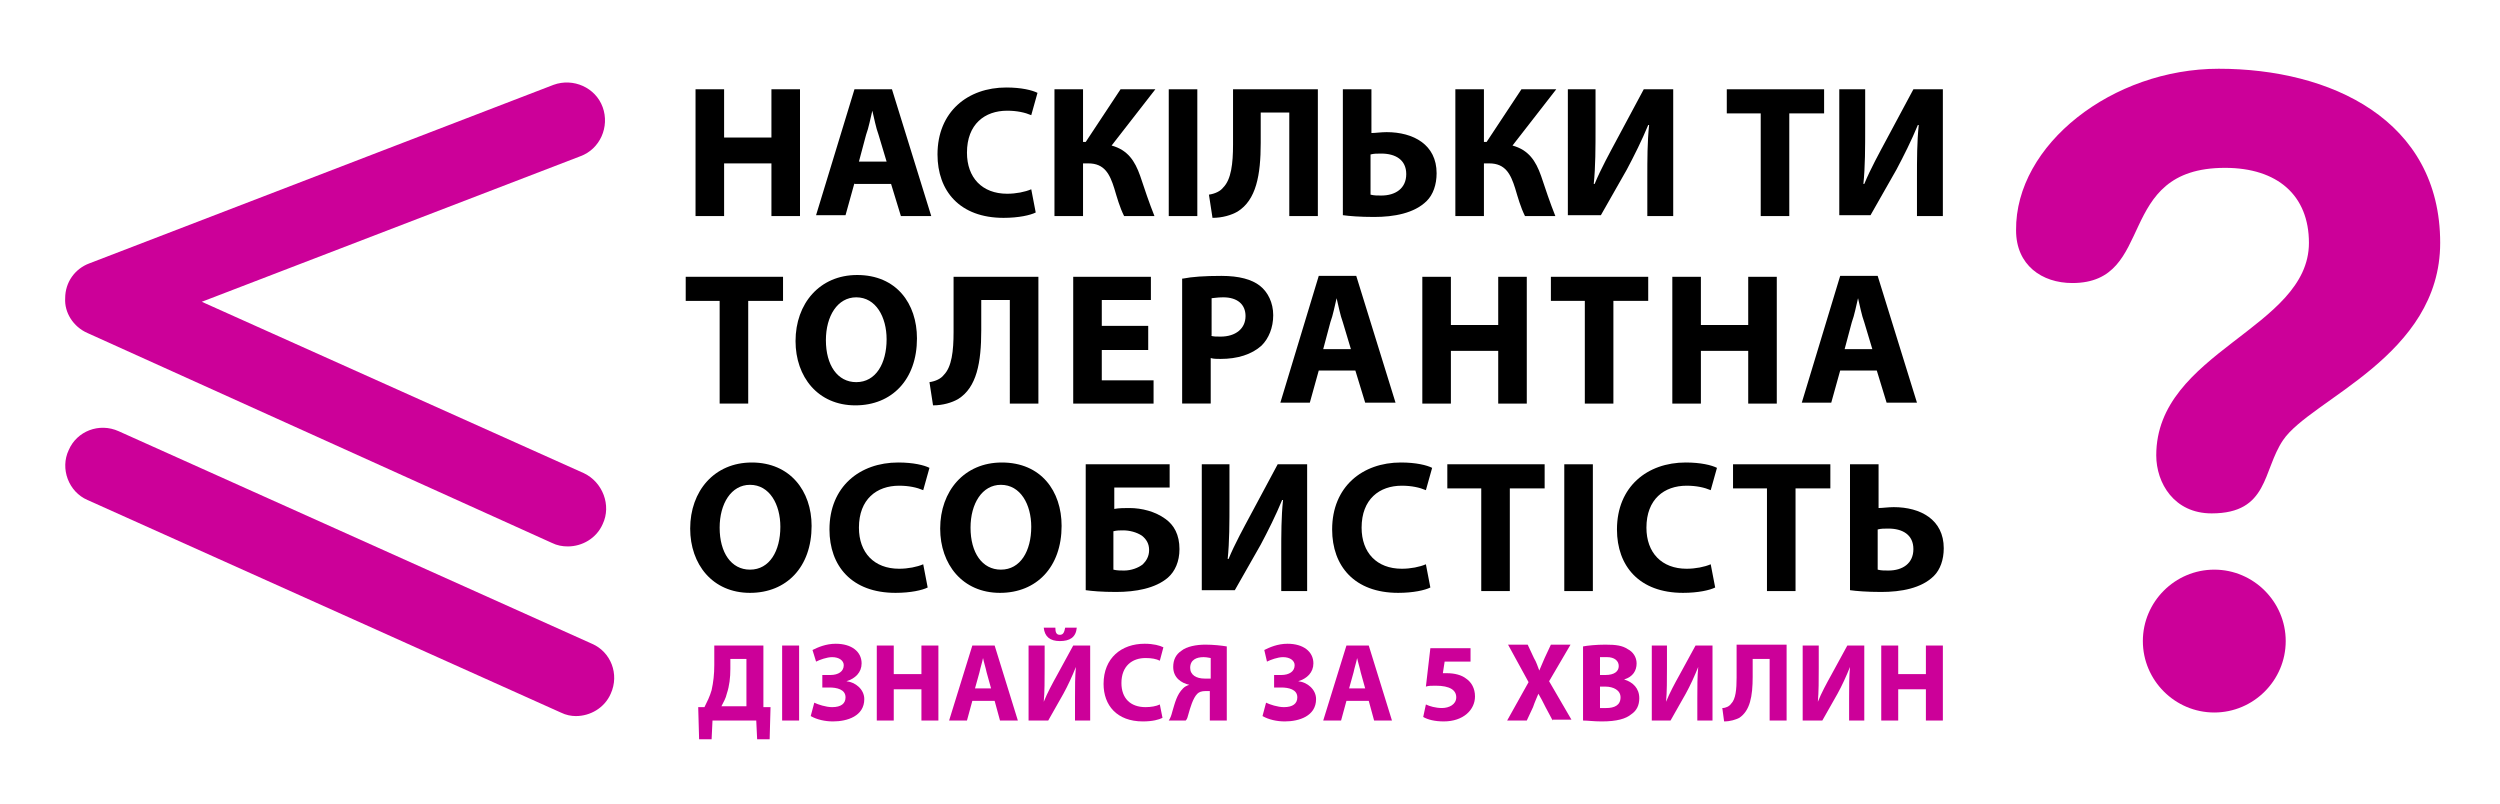
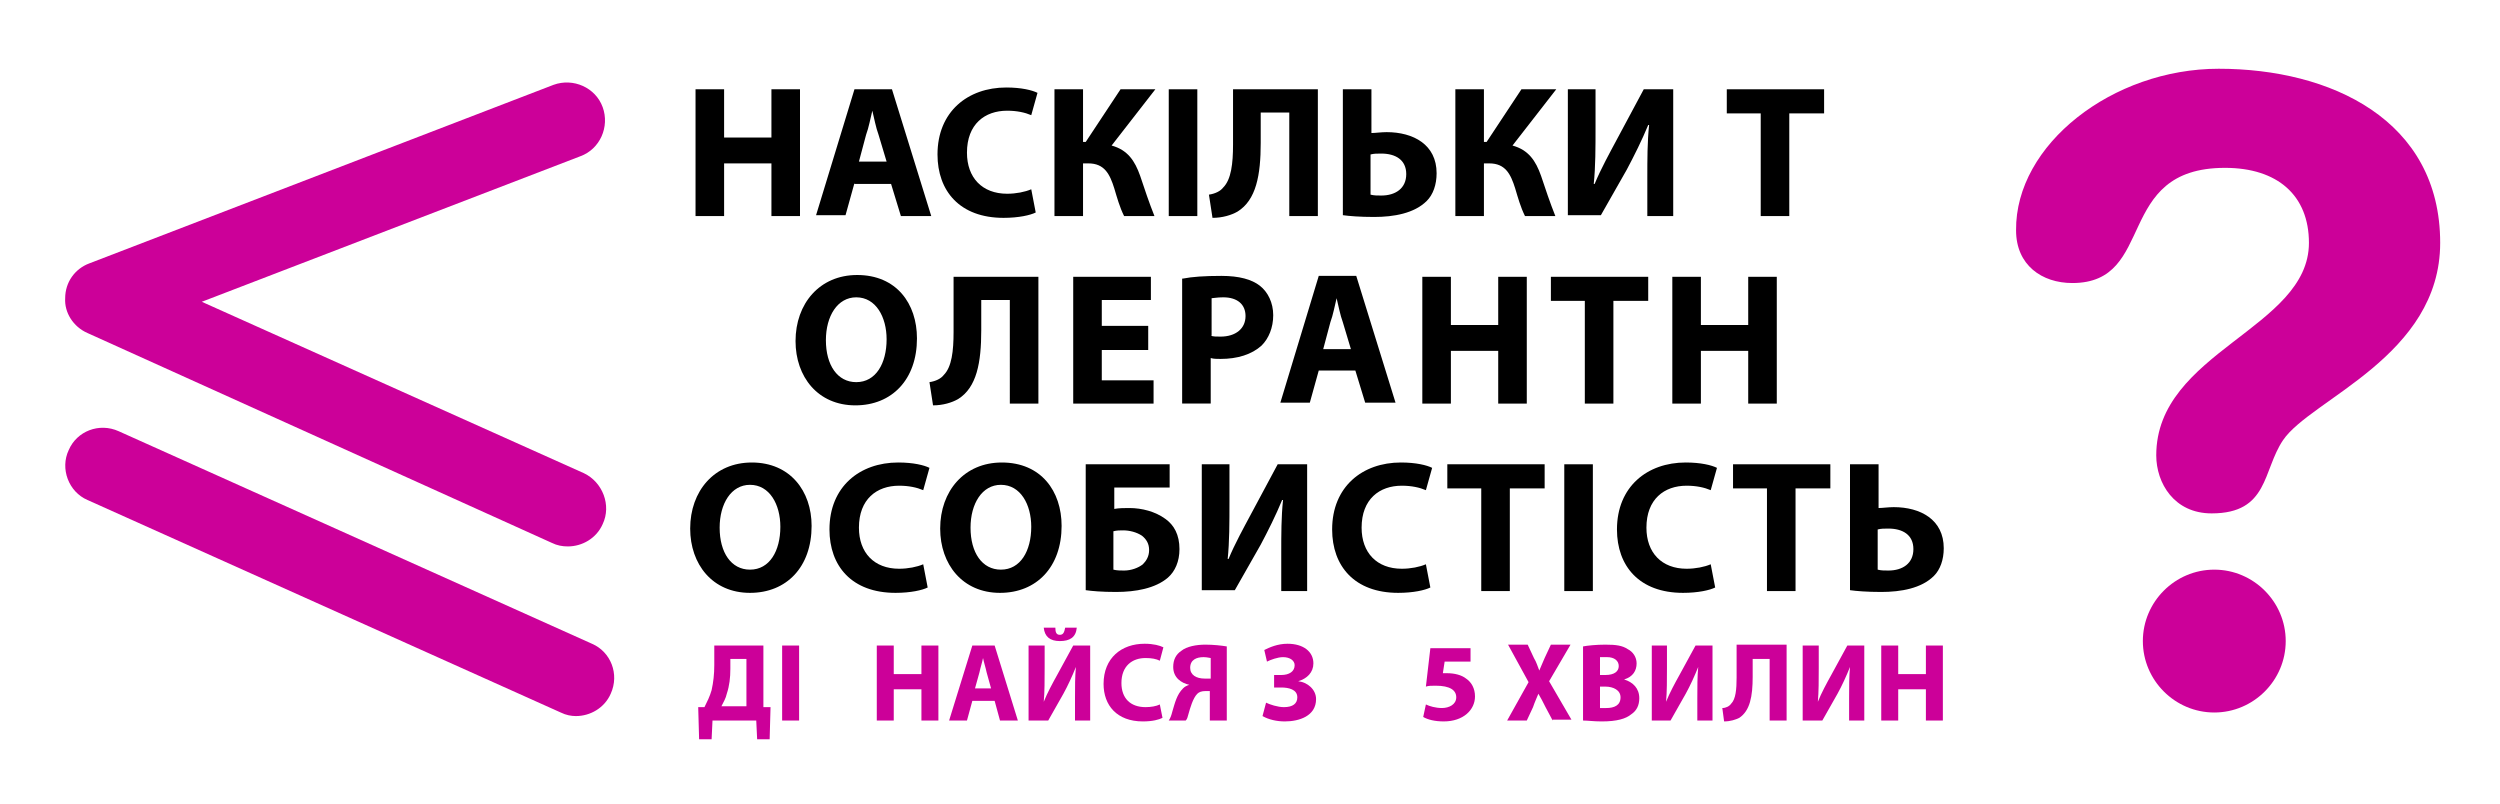
<svg xmlns="http://www.w3.org/2000/svg" id="Шар_1" x="0px" y="0px" viewBox="0 0 280 90" style="enable-background:new 0 0 280 90;" xml:space="preserve">
  <g>
    <g>
      <g>
        <path style="fill:#CC0099;" d="M9.8,37.3l52,23.5c0.6,0.3,1.2,0.4,1.8,0.4c1.6,0,3.2-0.9,3.9-2.5c1-2.1,0-4.7-2.1-5.7L22.6,33.8 L65,17.5c2.2-0.8,3.3-3.3,2.5-5.5c-0.8-2.2-3.3-3.3-5.5-2.5L10,29.5c-1.6,0.6-2.7,2.1-2.7,3.9C7.2,35,8.2,36.6,9.8,37.3z" />
        <path style="fill:#CC0099;" d="M9.8,56l53,23.8c0.6,0.3,1.2,0.4,1.7,0.4c1.6,0,3.2-0.9,3.9-2.5c1-2.2,0-4.7-2.1-5.6l-53-23.8 c-2.2-1-4.7,0-5.6,2.1C6.7,52.5,7.7,55.1,9.8,56z" />
      </g>
    </g>
    <g>
      <path d="M81.1,10v5.4h5.3V10h3.2v14.2h-3.2v-5.9h-5.3v5.9h-3.2V10H81.1z" />
      <path d="M95.7,20.5l-1,3.6h-3.3L95.7,10h4.2l4.4,14.2h-3.4l-1.1-3.6H95.7z M99.3,18.1l-0.9-3c-0.3-0.8-0.5-1.9-0.7-2.7h0 c-0.2,0.8-0.4,1.9-0.7,2.7l-0.8,3H99.3z" />
      <path d="M116,23.8c-0.6,0.3-1.9,0.6-3.6,0.6c-4.9,0-7.4-3-7.4-7.1c0-4.8,3.4-7.5,7.7-7.5c1.7,0,2.9,0.3,3.5,0.6l-0.7,2.5 c-0.7-0.3-1.6-0.5-2.7-0.5c-2.5,0-4.5,1.5-4.5,4.7c0,2.8,1.7,4.6,4.5,4.6c1,0,2-0.2,2.7-0.5L116,23.8z" />
      <path d="M121.3,10v5.9h0.3l3.9-5.9h3.9l-4.9,6.3c1.8,0.5,2.6,1.7,3.2,3.4c0.5,1.5,1,3,1.6,4.5h-3.4c-0.5-1-0.8-2.1-1.1-3.1 c-0.5-1.6-1.1-2.8-2.9-2.8h-0.6v5.9h-3.2V10H121.3z" />
      <path d="M134.1,10v14.2h-3.2V10H134.1z" />
      <path d="M147.6,10v14.2h-3.2V12.6h-3.2V16c0,3.6-0.5,6.4-2.6,7.7c-0.7,0.4-1.7,0.7-2.8,0.7l-0.4-2.6c0.7-0.1,1.3-0.4,1.6-0.8 c0.9-0.9,1.1-2.7,1.1-4.8V10H147.6z" />
      <path d="M153.6,10v4.9c0.4,0,1.1-0.1,1.7-0.1c3,0,5.6,1.4,5.6,4.6c0,1.3-0.4,2.4-1.1,3.1c-1.4,1.4-3.7,1.8-5.9,1.8 c-1.6,0-2.8-0.1-3.5-0.2V10H153.6z M153.5,21.8c0.4,0.1,0.7,0.1,1.2,0.1c1.6,0,2.8-0.8,2.8-2.4c0-1.6-1.2-2.3-2.8-2.3 c-0.5,0-0.8,0-1.2,0.1V21.8z" />
      <path d="M166.2,10v5.9h0.3l3.9-5.9h3.9l-4.9,6.3c1.8,0.5,2.6,1.7,3.2,3.4c0.5,1.5,1,3,1.6,4.5h-3.4c-0.5-1-0.8-2.1-1.1-3.1 c-0.5-1.6-1.1-2.8-2.9-2.8h-0.6v5.9H163V10H166.2z" />
      <path d="M178.7,10v4.2c0,2.3,0,4.5-0.2,6.4h0.1c0.7-1.7,1.7-3.5,2.5-5l3-5.6h3.3v14.2h-2.9V20c0-2.2,0-4.1,0.2-6h-0.1 c-0.7,1.7-1.6,3.5-2.4,5l-2.9,5.1h-3.7V10H178.7z" />
      <path d="M197.2,12.7h-3.8V10h10.9v2.7h-3.9v11.5h-3.2V12.7z" />
-       <path d="M208.9,10v4.2c0,2.3,0,4.5-0.2,6.4h0.1c0.7-1.7,1.7-3.5,2.5-5l3-5.6h3.3v14.2h-2.9V20c0-2.2,0-4.1,0.2-6h-0.1 c-0.7,1.7-1.6,3.5-2.4,5l-2.9,5.1H206V10H208.9z" />
-       <path d="M80.6,33.7h-3.8V31h10.9v2.7h-3.9v11.5h-3.2V33.7z" />
      <path d="M102.7,37.9c0,4.6-2.8,7.5-6.9,7.5c-4.2,0-6.7-3.2-6.7-7.2c0-4.2,2.7-7.4,6.9-7.4C100.4,30.8,102.7,34,102.7,37.9z M92.5,38.1c0,2.8,1.3,4.7,3.4,4.7c2.2,0,3.4-2.1,3.4-4.8c0-2.5-1.2-4.7-3.4-4.7C93.8,33.3,92.5,35.4,92.5,38.1z" />
      <path d="M116.3,31v14.2h-3.2V33.6h-3.2V37c0,3.6-0.5,6.4-2.6,7.7c-0.7,0.4-1.7,0.7-2.8,0.7l-0.4-2.6c0.7-0.1,1.3-0.4,1.6-0.8 c0.9-0.9,1.1-2.7,1.1-4.8V31H116.3z" />
      <path d="M128.6,39.2h-5.2v3.4h5.8v2.6h-9V31h8.7v2.6h-5.5v2.9h5.2V39.2z" />
      <path d="M132.5,31.2c1-0.2,2.4-0.3,4.3-0.3c2,0,3.4,0.4,4.3,1.1c0.9,0.7,1.5,1.9,1.5,3.3s-0.5,2.6-1.3,3.4c-1.1,1-2.7,1.5-4.6,1.5 c-0.4,0-0.8,0-1.1-0.1v5.1h-3.2V31.2z M135.6,37.6c0.3,0.1,0.6,0.1,1.1,0.1c1.7,0,2.8-0.9,2.8-2.3c0-1.3-0.9-2.1-2.5-2.1 c-0.7,0-1.1,0.1-1.3,0.1V37.6z" />
      <path d="M147.7,41.5l-1,3.6h-3.3l4.3-14.2h4.2l4.4,14.2h-3.4l-1.1-3.6H147.7z M151.3,39.1l-0.9-3c-0.3-0.8-0.5-1.9-0.7-2.7h0 c-0.2,0.8-0.4,1.9-0.7,2.7l-0.8,3H151.3z" />
      <path d="M162.5,31v5.4h5.3V31h3.2v14.2h-3.2v-5.9h-5.3v5.9h-3.2V31H162.5z" />
      <path d="M177.5,33.7h-3.8V31h10.9v2.7h-3.9v11.5h-3.2V33.7z" />
      <path d="M190.5,31v5.4h5.3V31h3.2v14.2h-3.2v-5.9h-5.3v5.9h-3.2V31H190.5z" />
-       <path d="M206.1,41.5l-1,3.6h-3.3l4.3-14.2h4.2l4.4,14.2h-3.4l-1.1-3.6H206.1z M209.7,39.1l-0.9-3c-0.3-0.8-0.5-1.9-0.7-2.7h0 c-0.2,0.8-0.4,1.9-0.7,2.7l-0.8,3H209.7z" />
      <path d="M90.9,58.9c0,4.6-2.8,7.5-6.9,7.5c-4.2,0-6.7-3.2-6.7-7.2c0-4.2,2.7-7.4,6.9-7.4C88.5,51.8,90.9,55,90.9,58.9z M80.6,59.1 c0,2.8,1.3,4.7,3.4,4.7c2.2,0,3.4-2.1,3.4-4.8c0-2.5-1.2-4.7-3.4-4.7C81.9,54.3,80.6,56.4,80.6,59.1z" />
      <path d="M103.9,65.8c-0.6,0.3-1.9,0.6-3.6,0.6c-4.9,0-7.4-3-7.4-7.1c0-4.8,3.4-7.5,7.7-7.5c1.7,0,2.9,0.3,3.5,0.6l-0.7,2.5 c-0.7-0.3-1.6-0.5-2.7-0.5c-2.5,0-4.5,1.5-4.5,4.7c0,2.8,1.7,4.6,4.5,4.6c1,0,2-0.2,2.7-0.5L103.9,65.8z" />
      <path d="M118.9,58.9c0,4.6-2.8,7.5-6.9,7.5c-4.2,0-6.7-3.2-6.7-7.2c0-4.2,2.7-7.4,6.9-7.4C116.6,51.8,118.9,55,118.9,58.9z M108.7,59.1c0,2.8,1.3,4.7,3.4,4.7c2.2,0,3.4-2.1,3.4-4.8c0-2.5-1.2-4.7-3.4-4.7C110,54.3,108.7,56.4,108.7,59.1z" />
      <path d="M131,52v2.6h-6.2V57c0.5-0.1,1.2-0.1,1.7-0.1c1.4,0,2.9,0.4,4,1.2c1,0.7,1.6,1.8,1.6,3.4c0,1.4-0.5,2.5-1.3,3.2 c-1.4,1.2-3.6,1.6-5.8,1.6c-1.6,0-2.7-0.1-3.4-0.2V52H131z M124.7,63.8c0.4,0.1,0.8,0.1,1.2,0.1c0.8,0,1.6-0.3,2.1-0.7 c0.4-0.4,0.7-0.9,0.7-1.6c0-0.7-0.3-1.2-0.8-1.6c-0.6-0.4-1.4-0.6-2.1-0.6c-0.4,0-0.7,0-1.1,0.1V63.8z" />
      <path d="M137.7,52v4.2c0,2.3,0,4.5-0.2,6.4h0.1c0.7-1.7,1.7-3.5,2.5-5l3-5.6h3.3v14.2h-2.9V62c0-2.2,0-4.1,0.2-6h-0.1 c-0.7,1.7-1.6,3.5-2.4,5l-2.9,5.1h-3.7V52H137.7z" />
      <path d="M160.2,65.8c-0.6,0.3-1.9,0.6-3.6,0.6c-4.9,0-7.4-3-7.4-7.1c0-4.8,3.4-7.5,7.7-7.5c1.7,0,2.9,0.3,3.5,0.6l-0.7,2.5 c-0.7-0.3-1.6-0.5-2.7-0.5c-2.5,0-4.5,1.5-4.5,4.7c0,2.8,1.7,4.6,4.5,4.6c1,0,2-0.2,2.7-0.5L160.2,65.8z" />
      <path d="M165.9,54.7h-3.8V52H173v2.7h-3.9v11.5h-3.2V54.7z" />
      <path d="M178.4,52v14.2h-3.2V52H178.4z" />
      <path d="M192.1,65.8c-0.6,0.3-1.9,0.6-3.6,0.6c-4.9,0-7.4-3-7.4-7.1c0-4.8,3.4-7.5,7.7-7.5c1.7,0,2.9,0.3,3.5,0.6l-0.7,2.5 c-0.7-0.3-1.6-0.5-2.7-0.5c-2.5,0-4.5,1.5-4.5,4.7c0,2.8,1.7,4.6,4.5,4.6c1,0,2-0.2,2.7-0.5L192.1,65.8z" />
      <path d="M197.9,54.7h-3.8V52h10.9v2.7h-3.9v11.5h-3.2V54.7z" />
      <path d="M210.4,52v4.9c0.4,0,1.1-0.1,1.7-0.1c3,0,5.6,1.4,5.6,4.6c0,1.3-0.4,2.4-1.1,3.1c-1.4,1.4-3.7,1.8-5.9,1.8 c-1.6,0-2.8-0.1-3.5-0.2V52H210.4z M210.3,63.8c0.4,0.1,0.7,0.1,1.2,0.1c1.6,0,2.8-0.8,2.8-2.4c0-1.6-1.2-2.3-2.8-2.3 c-0.5,0-0.8,0-1.2,0.1V63.8z" />
    </g>
    <g>
      <path style="fill:#CC0099;" d="M85.5,72.3v6.9l0.8,0l-0.1,3.6h-1.4l-0.1-2.1h-4.9l-0.1,2.1h-1.4l-0.1-3.6l0.7,0 c0.3-0.6,0.6-1.2,0.8-1.9c0.2-0.9,0.3-1.8,0.3-2.8v-2.2H85.5z M81.8,74.9c0,1-0.1,1.9-0.4,2.8c-0.1,0.5-0.4,1-0.6,1.4h2.8v-5.3 h-1.8V74.9z" />
      <path style="fill:#CC0099;" d="M89.5,72.3v8.4h-1.9v-8.4H89.5z" />
-       <path style="fill:#CC0099;" d="M91,72.8c0.6-0.3,1.5-0.7,2.6-0.7c1.8,0,2.9,0.9,2.9,2.2c0,1-0.7,1.7-1.7,2v0c1,0.1,2,0.9,2,2 c0,1.9-1.9,2.5-3.5,2.5c-0.9,0-1.8-0.2-2.5-0.6l0.4-1.5c0.4,0.2,1.3,0.5,2,0.5c1,0,1.5-0.4,1.5-1.1c0-0.9-1-1.1-1.8-1.1h-0.8v-1.4 H93c0.9,0,1.5-0.4,1.5-1.1c0-0.5-0.5-0.9-1.3-0.9c-0.6,0-1.4,0.3-1.8,0.5L91,72.8z" />
      <path style="fill:#CC0099;" d="M100.1,72.3v3.2h3.1v-3.2h1.9v8.4h-1.9v-3.5h-3.1v3.5h-1.9v-8.4H100.1z" />
      <path style="fill:#CC0099;" d="M108.9,78.5l-0.6,2.2h-2l2.6-8.4h2.5l2.6,8.4h-2l-0.6-2.2H108.9z M111,77.1l-0.5-1.8 c-0.1-0.5-0.3-1.1-0.4-1.6h0c-0.1,0.5-0.3,1.1-0.4,1.6l-0.5,1.8H111z" />
      <path style="fill:#CC0099;" d="M117,72.3v2.5c0,1.3,0,2.7-0.1,3.8h0c0.4-1,1-2.1,1.5-3l1.8-3.3h1.9v8.4h-1.7v-2.5 c0-1.3,0-2.4,0.1-3.5h0c-0.4,1-0.9,2.1-1.4,3l-1.7,3h-2.2v-8.4H117z M118.2,70.3c0,0.5,0.1,0.8,0.5,0.8c0.4,0,0.5-0.3,0.6-0.8h1.3 c-0.1,1.1-0.8,1.5-1.9,1.5c-1.1,0-1.7-0.5-1.8-1.5H118.2z" />
      <path style="fill:#CC0099;" d="M130.2,80.4c-0.4,0.2-1.1,0.4-2.2,0.4c-2.9,0-4.4-1.8-4.4-4.2c0-2.9,2-4.5,4.6-4.5 c1,0,1.7,0.2,2.1,0.4l-0.4,1.5c-0.4-0.2-0.9-0.3-1.6-0.3c-1.5,0-2.7,0.9-2.7,2.8c0,1.7,1,2.7,2.7,2.7c0.6,0,1.2-0.1,1.6-0.3 L130.2,80.4z" />
      <path style="fill:#CC0099;" d="M130.9,80.7c0.2-0.3,0.3-0.6,0.4-1c0.3-1,0.5-1.9,1.2-2.6c0.2-0.2,0.4-0.3,0.7-0.4v0 c-0.9-0.2-1.8-0.8-1.8-2c0-0.8,0.3-1.4,0.9-1.8c0.6-0.5,1.7-0.7,2.7-0.7c0.9,0,1.8,0.1,2.4,0.2v8.3h-1.9v-3.3h-0.5 c-0.4,0-0.7,0.1-0.9,0.3c-0.5,0.5-0.8,1.6-1,2.3c-0.1,0.3-0.1,0.5-0.3,0.7H130.9z M135.6,73.7c-0.1,0-0.4-0.1-0.8-0.1 c-0.8,0-1.5,0.3-1.5,1.2c0,0.8,0.7,1.2,1.6,1.2c0.3,0,0.5,0,0.7,0V73.7z" />
      <path style="fill:#CC0099;" d="M141.6,72.8c0.6-0.3,1.5-0.7,2.6-0.7c1.8,0,2.9,0.9,2.9,2.2c0,1-0.7,1.7-1.7,2v0c1,0.1,2,0.9,2,2 c0,1.9-1.9,2.5-3.5,2.5c-0.9,0-1.8-0.2-2.5-0.6l0.4-1.5c0.4,0.2,1.3,0.5,2,0.5c1,0,1.5-0.4,1.5-1.1c0-0.9-1-1.1-1.8-1.1h-0.8v-1.4 h0.8c0.9,0,1.5-0.4,1.5-1.1c0-0.5-0.5-0.9-1.3-0.9c-0.6,0-1.4,0.3-1.8,0.5L141.6,72.8z" />
-       <path style="fill:#CC0099;" d="M150.8,78.5l-0.6,2.2h-2l2.6-8.4h2.5l2.6,8.4h-2l-0.6-2.2H150.8z M152.9,77.1l-0.5-1.8 c-0.1-0.5-0.3-1.1-0.4-1.6h0c-0.1,0.5-0.3,1.1-0.4,1.6l-0.5,1.8H152.9z" />
      <path style="fill:#CC0099;" d="M164.9,74.1h-3.1l-0.2,1.3c0.2,0,0.3,0,0.5,0c0.8,0,1.6,0.2,2.1,0.6c0.6,0.4,1,1.1,1,2 c0,1.5-1.3,2.8-3.5,2.8c-1,0-1.8-0.2-2.3-0.5l0.3-1.4c0.4,0.2,1.1,0.4,1.8,0.4c0.8,0,1.6-0.4,1.6-1.2c0-0.8-0.7-1.3-2.3-1.3 c-0.5,0-0.8,0-1.1,0.1l0.5-4.3h4.5V74.1z" />
      <path style="fill:#CC0099;" d="M173.9,80.7l-0.8-1.5c-0.3-0.6-0.5-1-0.8-1.5h0c-0.2,0.5-0.4,0.9-0.6,1.5l-0.7,1.5h-2.2l2.4-4.3 l-2.3-4.2h2.2l0.7,1.5c0.3,0.5,0.4,0.9,0.6,1.4h0c0.2-0.5,0.4-0.9,0.6-1.4l0.7-1.5h2.2l-2.4,4.1l2.5,4.3H173.9z" />
      <path style="fill:#CC0099;" d="M177.3,72.4c0.5-0.1,1.5-0.2,2.5-0.2c1.2,0,1.9,0.1,2.5,0.5c0.6,0.3,1,0.9,1,1.6 c0,0.8-0.4,1.5-1.4,1.8v0c1,0.3,1.7,1,1.7,2.1c0,0.8-0.3,1.4-0.9,1.8c-0.6,0.5-1.6,0.8-3.3,0.8c-0.9,0-1.6-0.1-2.1-0.1V72.4z M179.2,75.6h0.6c1,0,1.5-0.4,1.5-1c0-0.6-0.5-1-1.3-1c-0.4,0-0.7,0-0.8,0V75.6z M179.2,79.3c0.2,0,0.4,0,0.7,0 c0.9,0,1.6-0.3,1.6-1.2c0-0.8-0.8-1.2-1.7-1.2h-0.6V79.3z" />
      <path style="fill:#CC0099;" d="M186.7,72.3v2.5c0,1.3,0,2.7-0.1,3.8h0c0.4-1,1-2.1,1.5-3l1.8-3.3h1.9v8.4h-1.7v-2.5 c0-1.3,0-2.4,0.1-3.5h0c-0.4,1-0.9,2.1-1.4,3l-1.7,3H185v-8.4H186.7z" />
      <path style="fill:#CC0099;" d="M200.1,72.3v8.4h-1.9v-6.9h-1.9v2c0,2.2-0.3,3.8-1.5,4.6c-0.4,0.2-1,0.4-1.7,0.4l-0.2-1.5 c0.4,0,0.8-0.2,1-0.5c0.5-0.5,0.6-1.6,0.6-2.9v-3.7H200.1z" />
      <path style="fill:#CC0099;" d="M203.7,72.3v2.5c0,1.3,0,2.7-0.1,3.8h0c0.4-1,1-2.1,1.5-3l1.8-3.3h1.9v8.4h-1.7v-2.5 c0-1.3,0-2.4,0.1-3.5h0c-0.4,1-0.9,2.1-1.4,3l-1.7,3h-2.2v-8.4H203.7z" />
      <path style="fill:#CC0099;" d="M212.6,72.3v3.2h3.1v-3.2h1.9v8.4h-1.9v-3.5h-3.1v3.5h-1.9v-8.4H212.6z" />
    </g>
    <g>
      <path style="fill:#CC0099;" d="M248.5,7.7c12.5,0,24.8,5.7,24.8,19.5c0,12.7-14.5,17.5-17.6,22.1c-2.3,3.4-1.6,8.2-8,8.2 c-4.2,0-6.2-3.4-6.2-6.5c0-11.6,17.1-14.2,17.1-23.8c0-5.3-3.5-8.4-9.4-8.4c-12.5,0-7.6,12.9-17.1,12.9c-3.4,0-6.3-2-6.3-5.9 C225.7,16.2,236.6,7.7,248.5,7.7z M248,63.8c4.4,0,8,3.6,8,8s-3.6,8-8,8c-4.4,0-8-3.6-8-8C240,67.4,243.6,63.8,248,63.8z" />
    </g>
  </g>
</svg>